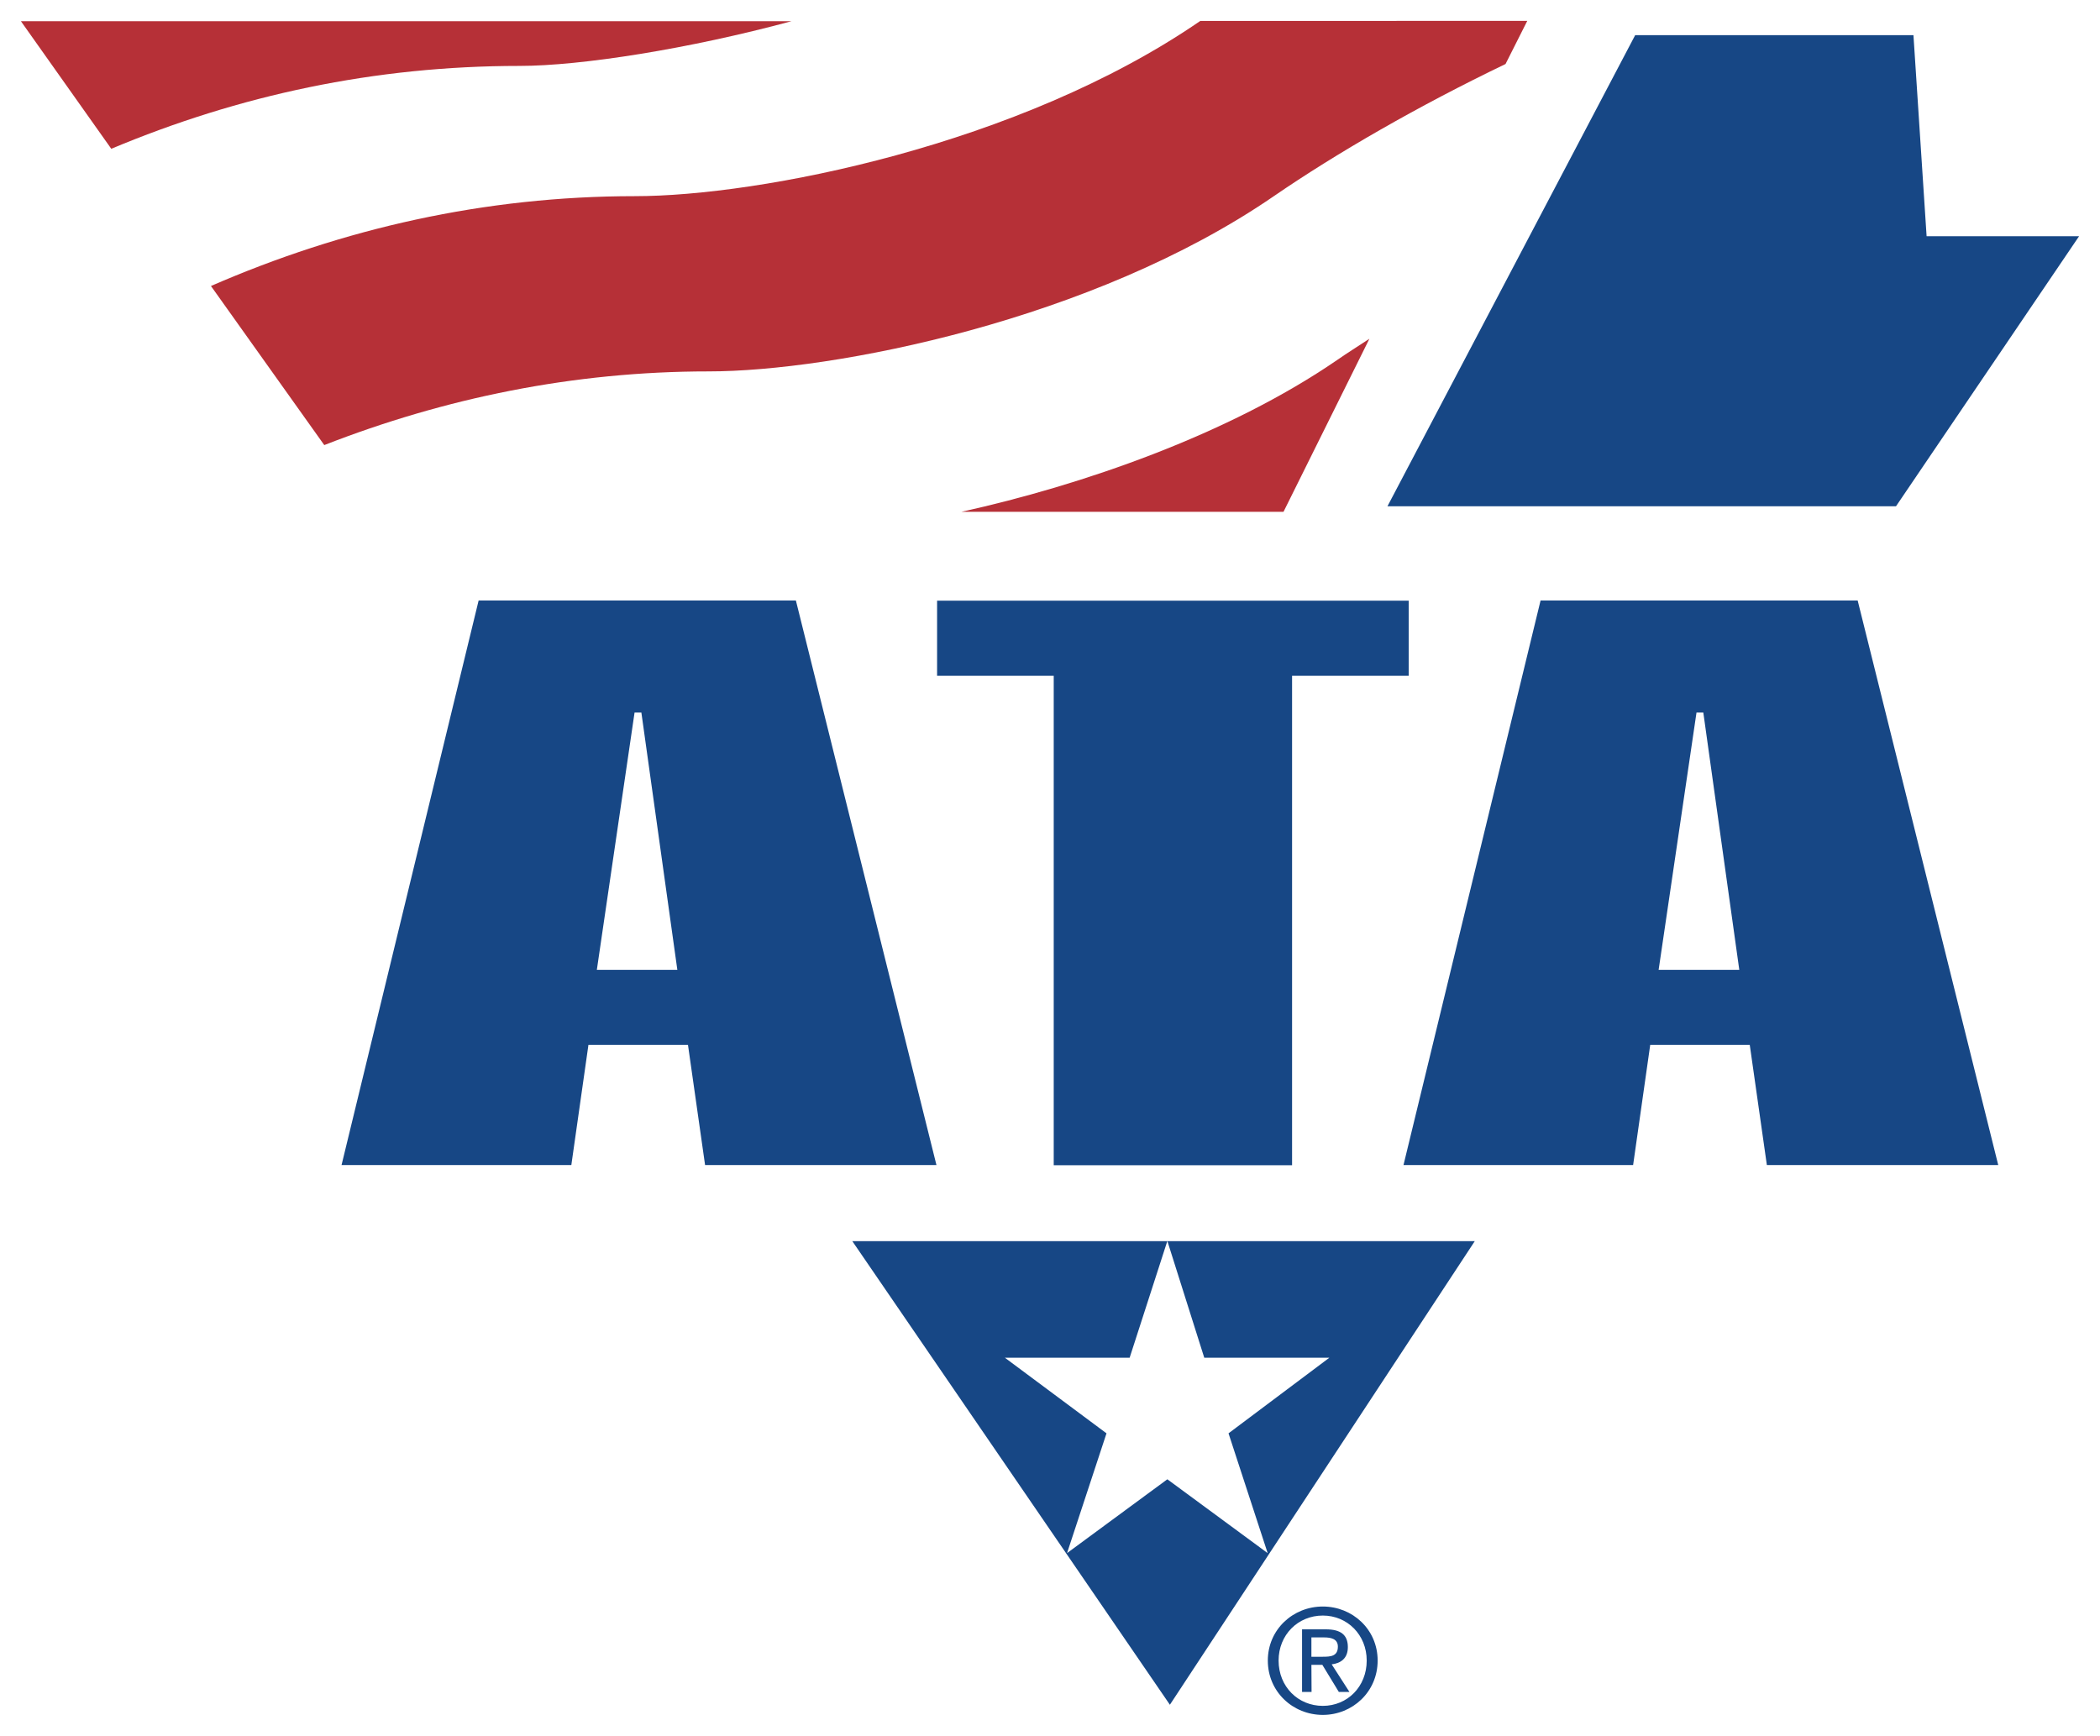
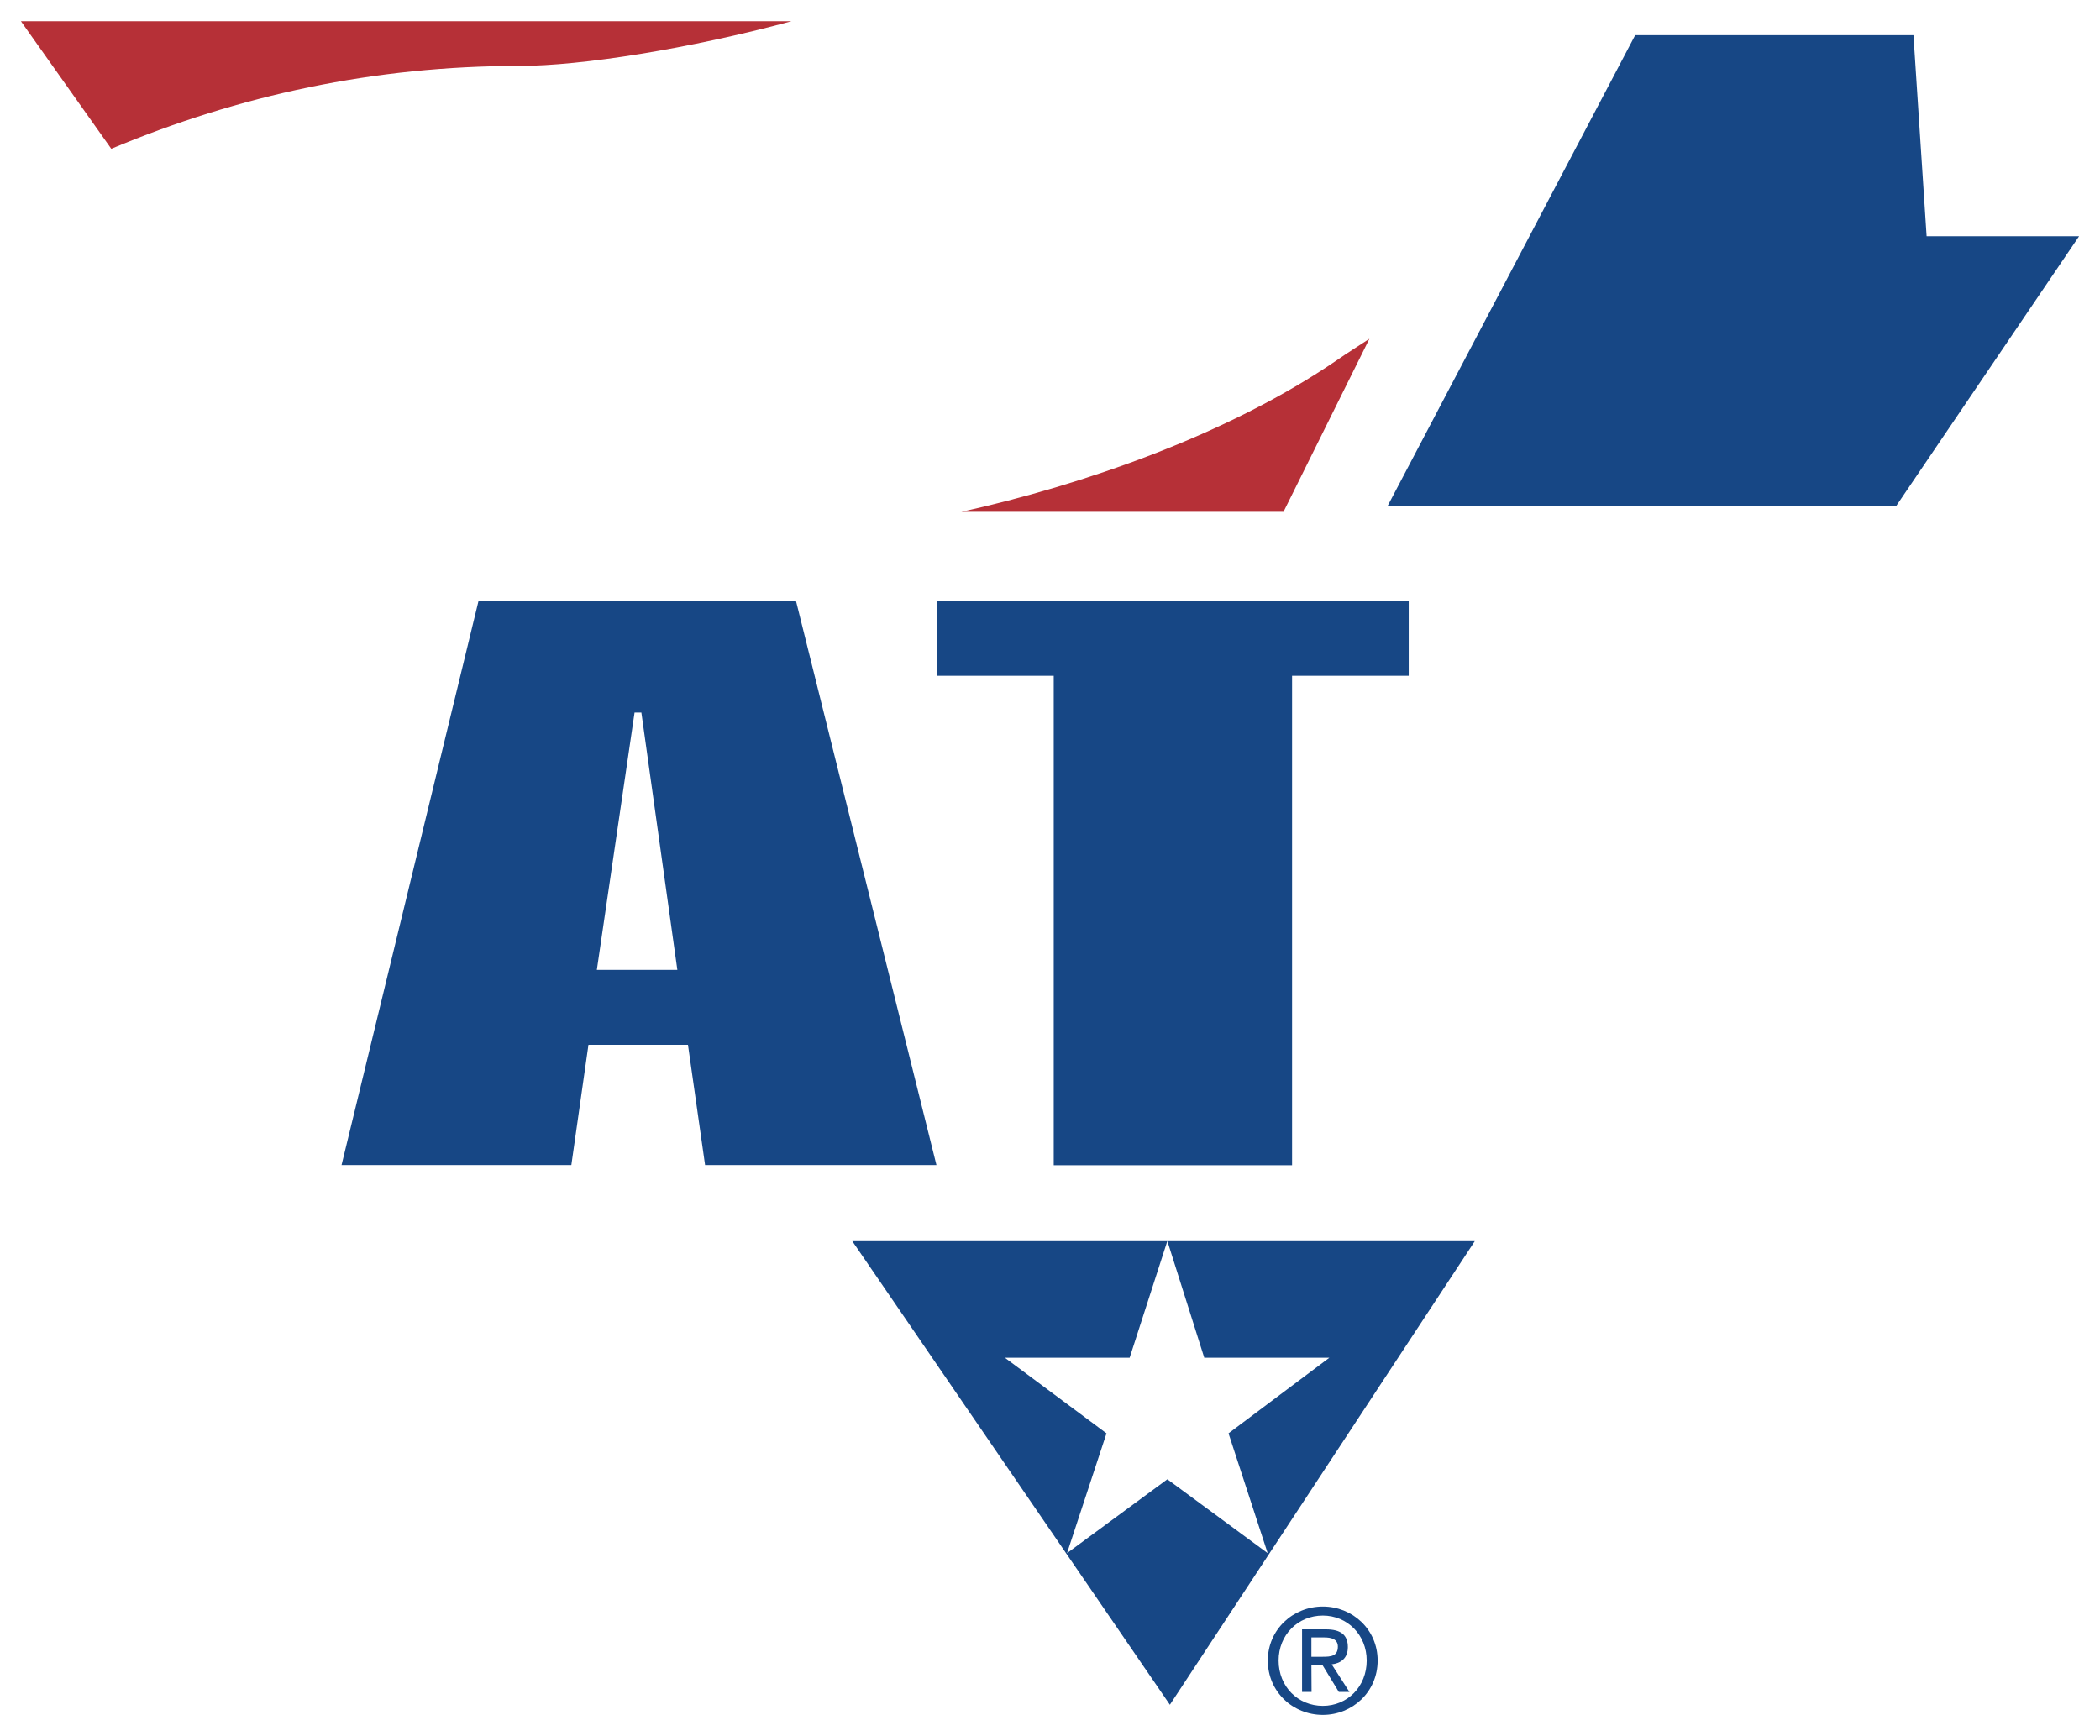
<svg xmlns="http://www.w3.org/2000/svg" xmlns:ns1="http://www.inkscape.org/namespaces/inkscape" xmlns:ns2="http://sodipodi.sourceforge.net/DTD/sodipodi-0.dtd" width="50.084" height="41.405" viewBox="0 0 13.251 10.955" version="1.1" id="svg1283" ns1:version="0.92.0 r15299" ns2:docname="american trucking associations.svg">
  <defs id="defs1277">
    <clipPath id="clipPath268">
-       <path ns1:connector-curvature="0" id="path266" d="M 451.5,68.5 H 557 v 35 H 451.5 Z" />
-     </clipPath>
+       </clipPath>
    <clipPath id="clipPath252">
-       <path ns1:connector-curvature="0" id="path250" d="m 451.5,68.5 h 92.592 v 35 H 451.5 Z" />
-     </clipPath>
+       </clipPath>
    <clipPath id="clipPath208">
-       <path ns1:connector-curvature="0" id="path206" d="M 451.5,68.5 H 557 v 35 H 451.5 Z" />
-     </clipPath>
+       </clipPath>
  </defs>
  <g ns1:label="Layer 1" ns1:groupmode="layer" id="layer1" transform="translate(-45.656,-127.421)">
    <g id="g1747" style="fill:#b63037;fill-opacity:1" transform="translate(0.132,-0.132)">
      <path d="m 46.226,128.492 c 0.806,-0.338 1.662,-0.523 2.576,-0.523 0.389,0 1.072,-0.108 1.716,-0.282 h -4.862 z" style="fill:#b63037;fill-opacity:1;fill-rule:nonzero;stroke:none;stroke-width:0.353" id="path388" ns1:connector-curvature="0" />
-       <path d="m 47.57,130.362 c 0.758,-0.296 1.571,-0.465 2.425,-0.465 0.785,0 2.425,-0.321 3.567,-1.106 0.398,-0.273 0.909,-0.568 1.462,-0.834 l 0.137,-0.272 H 53.098 c -1.141,0.785 -2.783,1.106 -3.568,1.106 -0.948,0 -1.844,0.205 -2.675,0.567 z" style="fill:#b63037;fill-opacity:1;fill-rule:nonzero;stroke:none;stroke-width:0.353" id="path392" ns1:connector-curvature="0" />
      <path d="m 53.623,130.783 0.542,-1.092 c -0.065,0.043 -0.142,0.091 -0.202,0.133 -0.69,0.474 -1.616,0.792 -2.372,0.959 z" style="fill:#b63037;fill-opacity:1;fill-rule:nonzero;stroke:none;stroke-width:0.353" id="path396" ns1:connector-curvature="0" />
    </g>
    <g id="g1742" style="fill:#174785;fill-opacity:1" transform="translate(0.132,-0.132)">
      <path d="m 49.528,132.05 h 0.043 l 0.227,1.624 H 49.29 Z m -0.984,-0.707 -0.865,3.563 h 1.45 l 0.108,-0.759 h 0.628 l 0.108,0.759 h 1.46 l -0.887,-3.563 z" style="fill:#174785;fill-opacity:1;fill-rule:evenodd;stroke:none;stroke-width:0.353" id="path372" ns1:connector-curvature="0" />
      <path d="m 51.437,131.344 v 0.474 h 0.736 v 3.089 h 1.504 v -3.089 h 0.736 v -0.474 z" style="fill:#174785;fill-opacity:1;fill-rule:nonzero;stroke:none;stroke-width:0.353" id="path376" ns1:connector-curvature="0" />
-       <path d="m 56.229,132.05 h 0.043 l 0.227,1.624 h -0.509 z m -0.984,-0.707 -0.865,3.563 h 1.449 l 0.108,-0.759 h 0.628 l 0.108,0.759 h 1.46 l -0.887,-3.563 z" style="fill:#174785;fill-opacity:1;fill-rule:evenodd;stroke:none;stroke-width:0.353" id="path380" ns1:connector-curvature="0" />
      <path d="m 57.488,130.748 h -3.209 l 1.563,-2.973 h 1.756 l 0.083,1.269 h 0.962 z" style="fill:#174785;fill-opacity:1;fill-rule:nonzero;stroke:none;stroke-width:0.353" id="path384" ns1:connector-curvature="0" />
      <path d="m 50.902,135.386 2.004,2.926 1.924,-2.926 z m 1.988,-0.001 -0.238,0.737 h -0.787 l 0.641,0.477 -0.249,0.756 0.633,-0.466 0.633,0.466 -0.247,-0.756 0.636,-0.477 h -0.789 z" style="fill:#174785;fill-opacity:1;fill-rule:evenodd;stroke:none;stroke-width:0.353" id="path400" ns1:connector-curvature="0" />
    </g>
    <path ns1:connector-curvature="0" id="path404" style="fill:#174785;fill-opacity:1;fill-rule:nonzero;stroke:none;stroke-width:0.353" d="m 53.931,137.877 v -0.122 h 0.081 c 0.042,0 0.086,0.009 0.086,0.058 0,0.061 -0.045,0.064 -0.096,0.064 z m 0,0.051 h 0.069 l 0.104,0.171 h 0.067 L 54.059,137.925 c 0.058,-0.007 0.102,-0.038 0.102,-0.109 0,-0.078 -0.046,-0.112 -0.139,-0.112 h -0.15 v 0.395 h 0.06 z m 0.072,0.316 c 0.187,0 0.346,-0.145 0.346,-0.343 0,-0.197 -0.159,-0.341 -0.346,-0.341 -0.188,0 -0.347,0.145 -0.347,0.341 0,0.198 0.159,0.343 0.347,0.343 m -0.279,-0.343 c 0,-0.162 0.122,-0.284 0.279,-0.284 0.155,0 0.277,0.122 0.277,0.284 0,0.165 -0.122,0.286 -0.277,0.286 -0.156,0 -0.279,-0.121 -0.279,-0.286" />
  </g>
</svg>